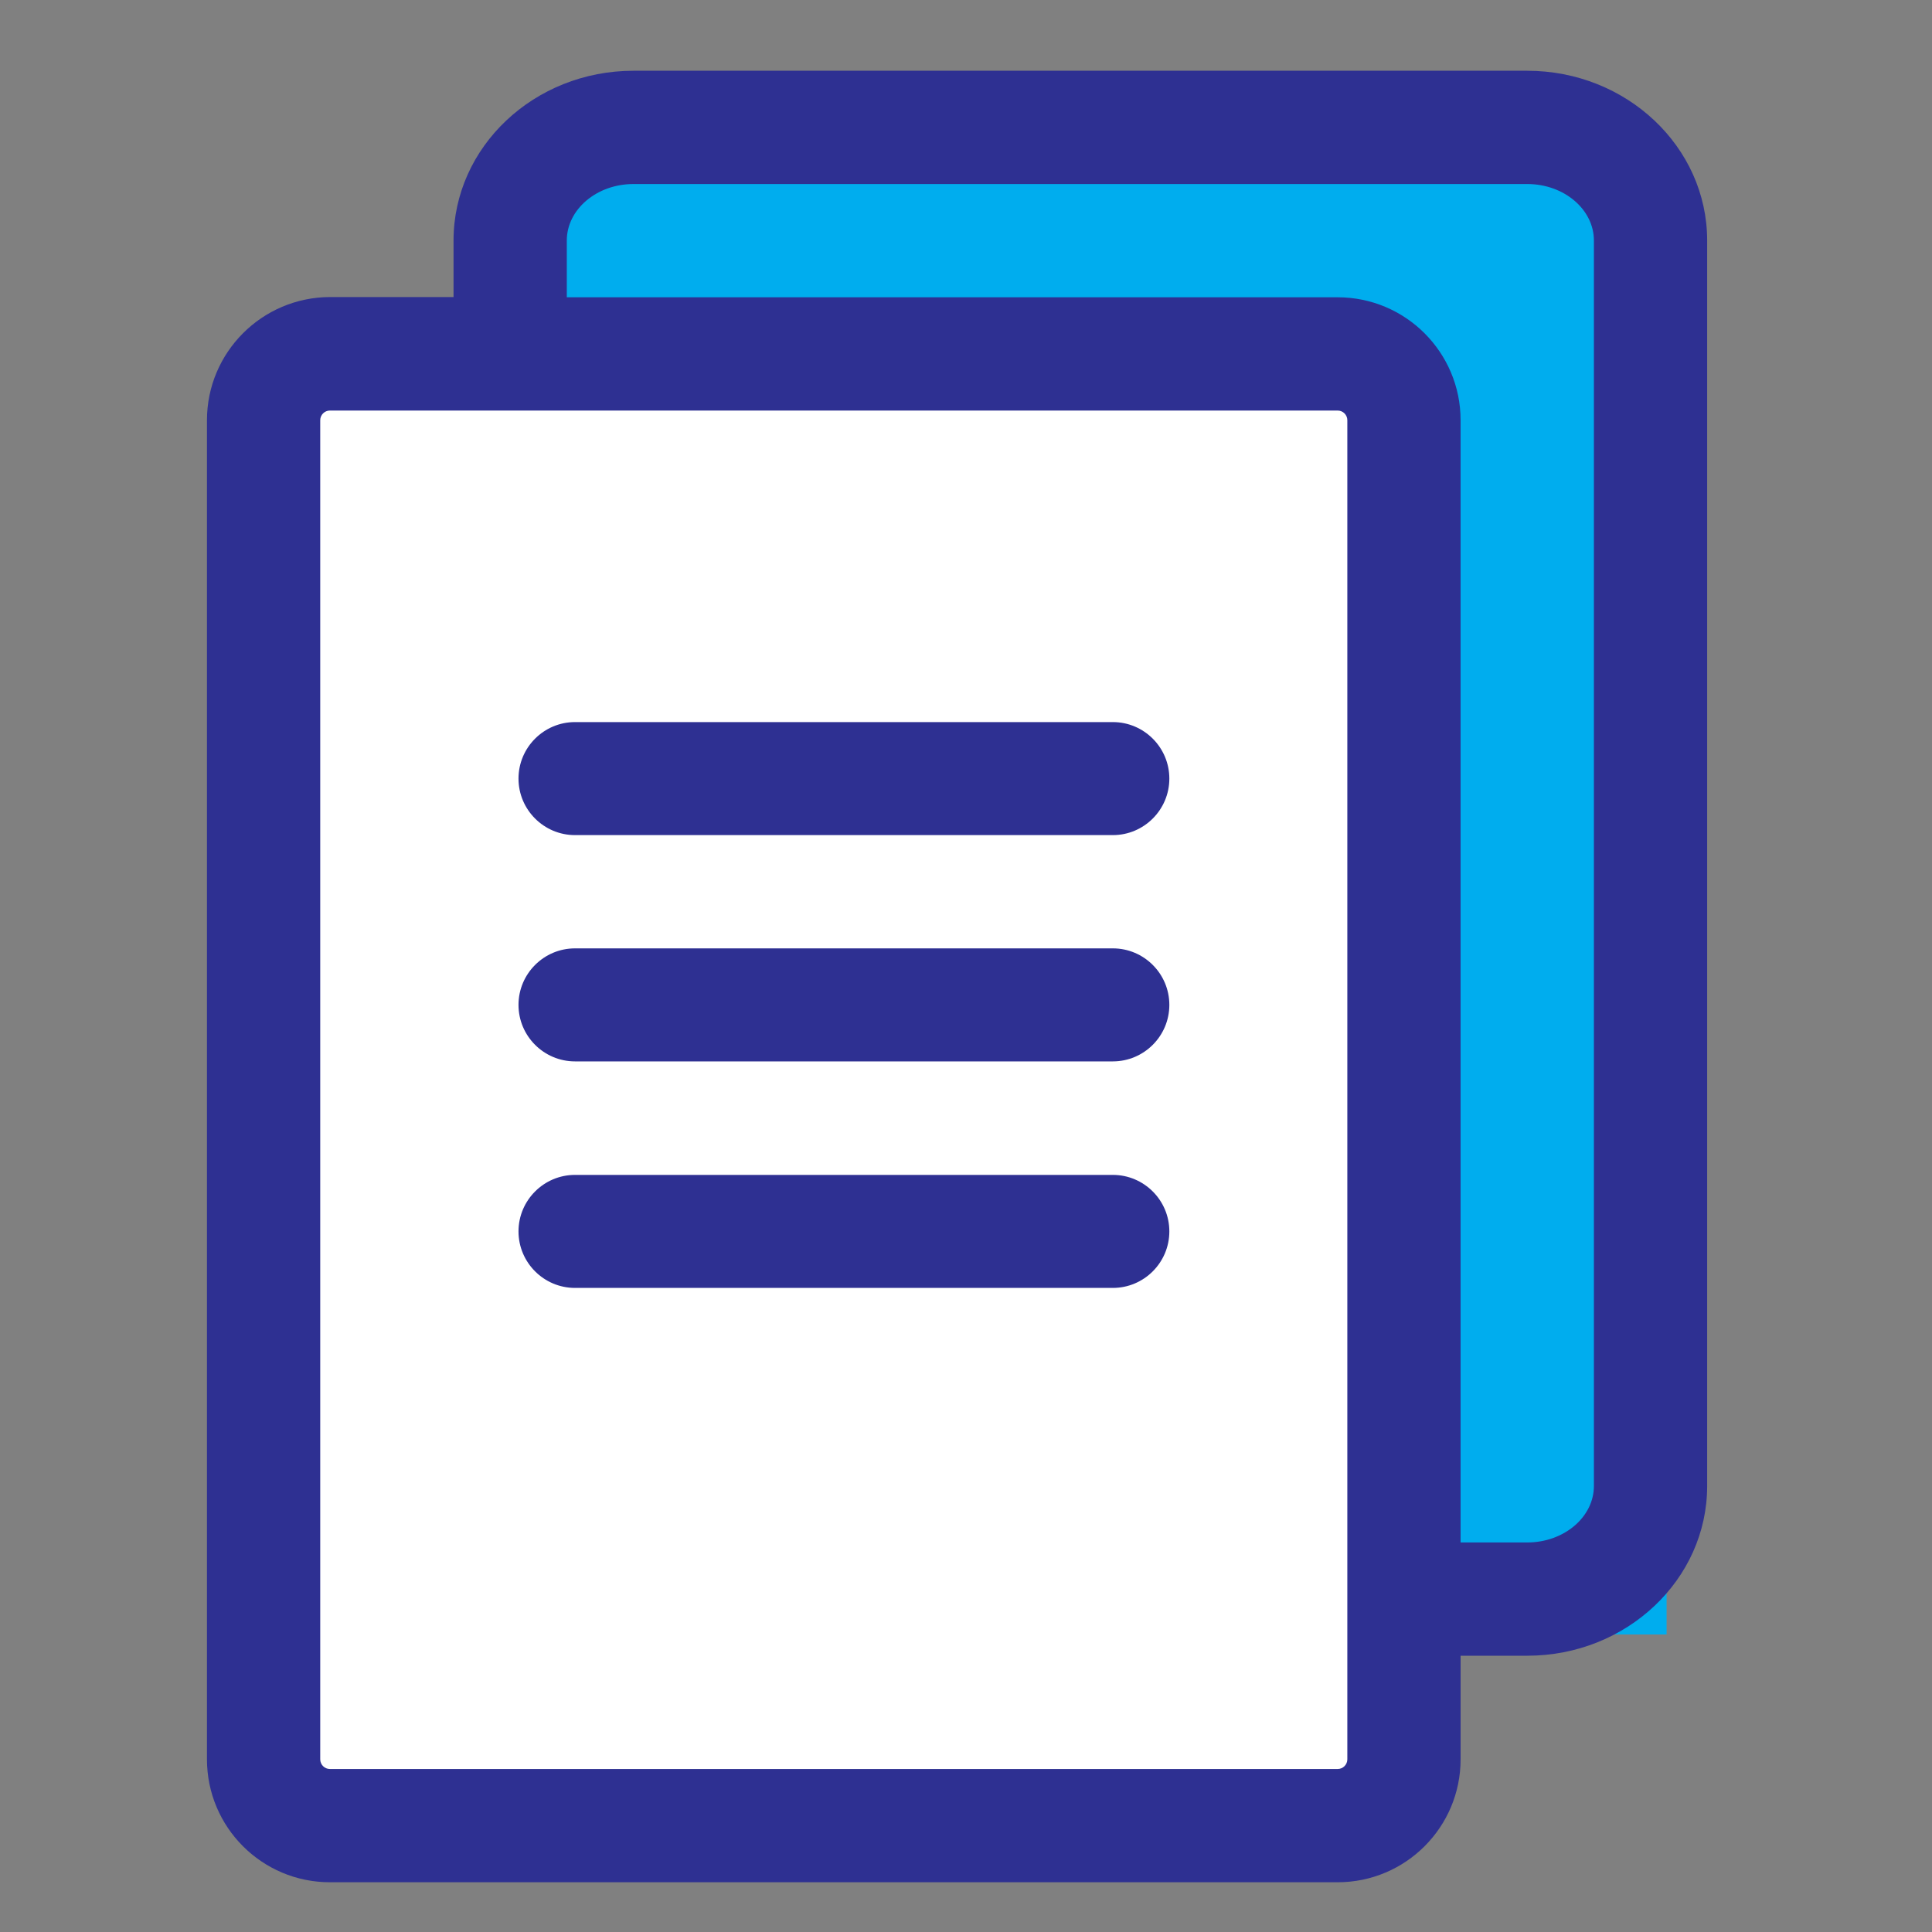
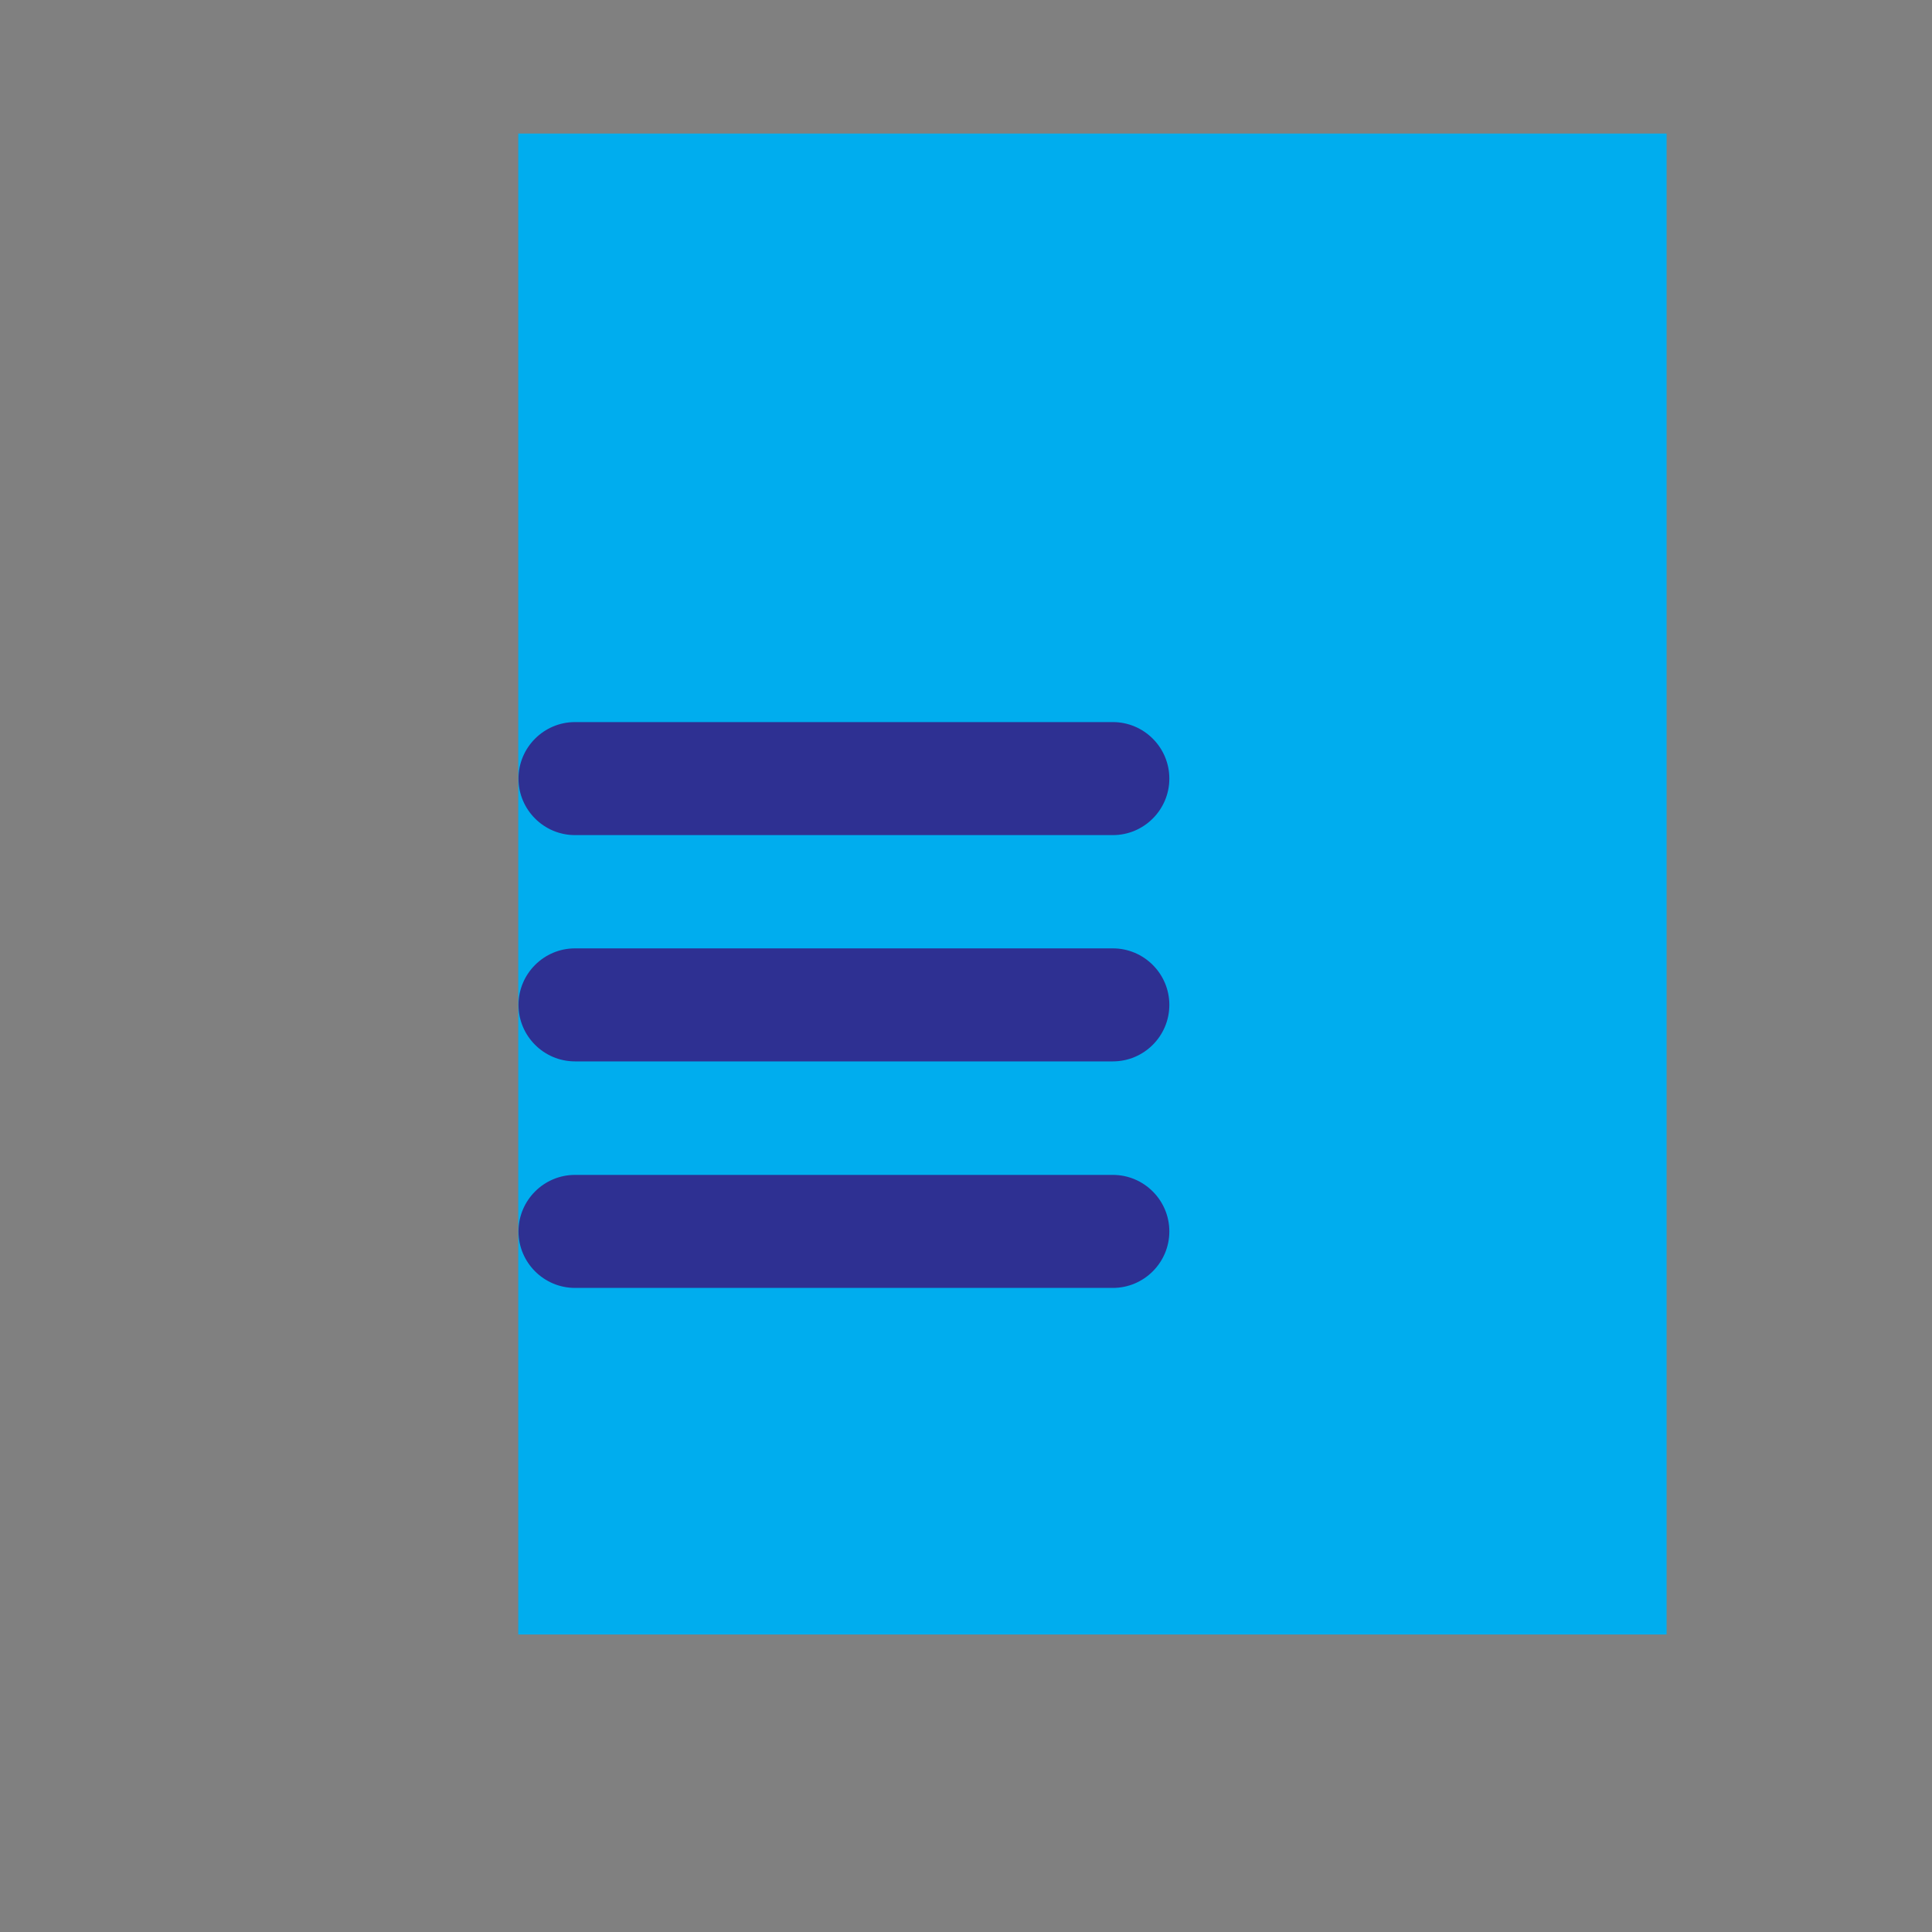
<svg xmlns="http://www.w3.org/2000/svg" version="1.1" id="Layer_1" x="0px" y="0px" viewBox="0 0 800 800" style="enable-background:new 0 0 800 800;" xml:space="preserve">
  <rect x="0" y="0" width="800" height="800" fill="#808080" stroke="none" />
  <style type="text/css">
	.st0{fill:#00ADEE;}
	.st1{fill:#FFFFFF;}
	.st2{fill:#2E3092;}
</style>
  <g>
    <rect x="214.6" y="55.3" class="st0" width="475.5" height="621.5" />
-     <rect x="111.6" y="149.4" class="st1" width="475.5" height="589" />
-     <path class="st2" d="M632.4,29.3H262.3c-41.1,0-74.5,31.5-74.5,70.3V123h-51.2c-28.1,0.1-50.9,22.9-50.9,51v554.5   c0,28.1,22.8,50.9,50.9,50.9h417.3c28.1,0,50.9-22.8,50.9-50.9v-42.9h27.6c41.1,0,74.5-31.5,74.5-70.3V99.6   C706.9,60.8,673.5,29.3,632.4,29.3z M557.9,728.5c0,2.2-1.8,4-4,4H136.6c-2.2,0-4-1.8-4-4V174c0-2.2,1.8-4,4-4h417.3   c2.2,0,4,1.8,4,4L557.9,728.5L557.9,728.5z M660,615.3c0,12.9-12.4,23.4-27.6,23.4h-27.6V174c0-28.1-22.8-50.9-50.9-50.9H234.7   V99.6c0-12.9,12.4-23.4,27.6-23.4h370.1c15.2,0,27.6,10.5,27.6,23.4V615.3z" />
    <path class="st2" d="M460.8,345.8H238.1c-12.9,0-23.4-10.5-23.4-23.4s10.5-23.4,23.4-23.4h222.7c12.9,0,23.4,10.5,23.4,23.4   C484.2,335.3,473.7,345.8,460.8,345.8z" />
    <path class="st2" d="M460.8,439.5H238.1c-12.9,0-23.4-10.5-23.4-23.4s10.5-23.4,23.4-23.4h222.7c12.9,0,23.4,10.5,23.4,23.4   S473.7,439.5,460.8,439.5z" />
-     <path class="st2" d="M460.8,533.3H238.1c-12.9,0-23.4-10.5-23.4-23.4s10.5-23.4,23.4-23.4h222.7c12.9,0,23.4,10.5,23.4,23.4   S473.7,533.3,460.8,533.3z" />
+     <path class="st2" d="M460.8,533.3H238.1c-12.9,0-23.4-10.5-23.4-23.4s10.5-23.4,23.4-23.4h222.7c12.9,0,23.4,10.5,23.4,23.4   S473.7,533.3,460.8,533.3" />
  </g>
</svg>